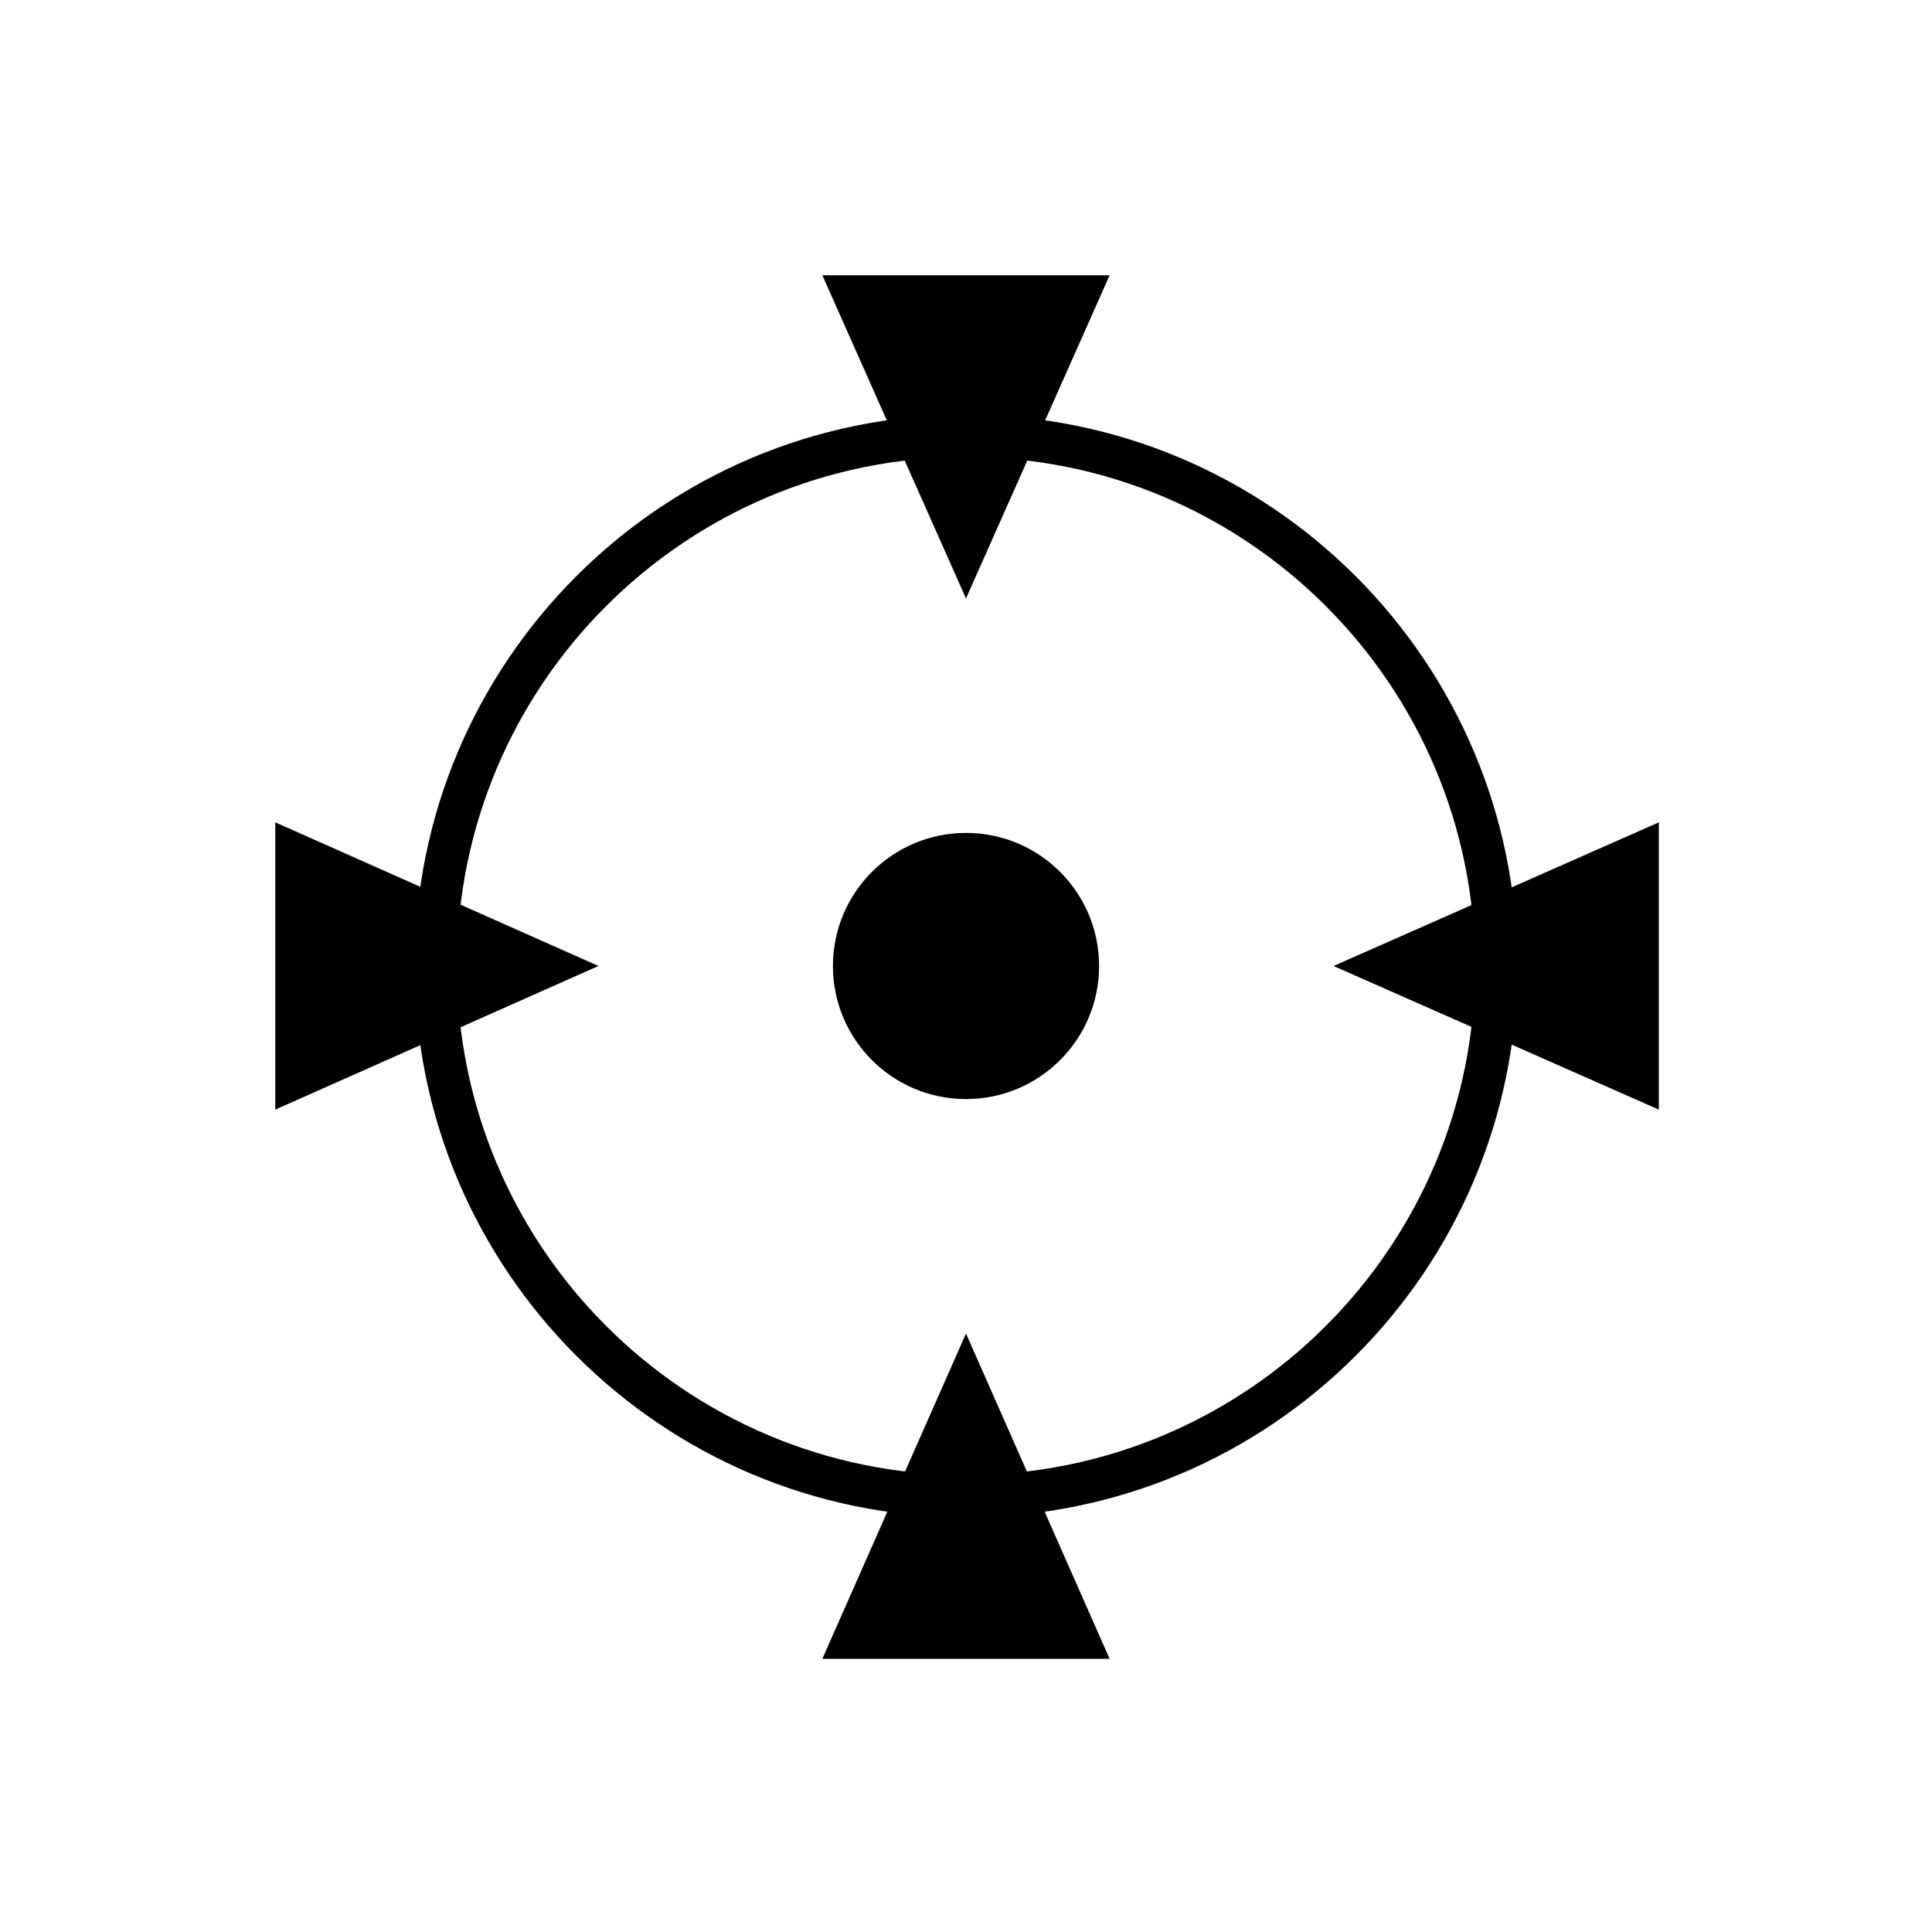
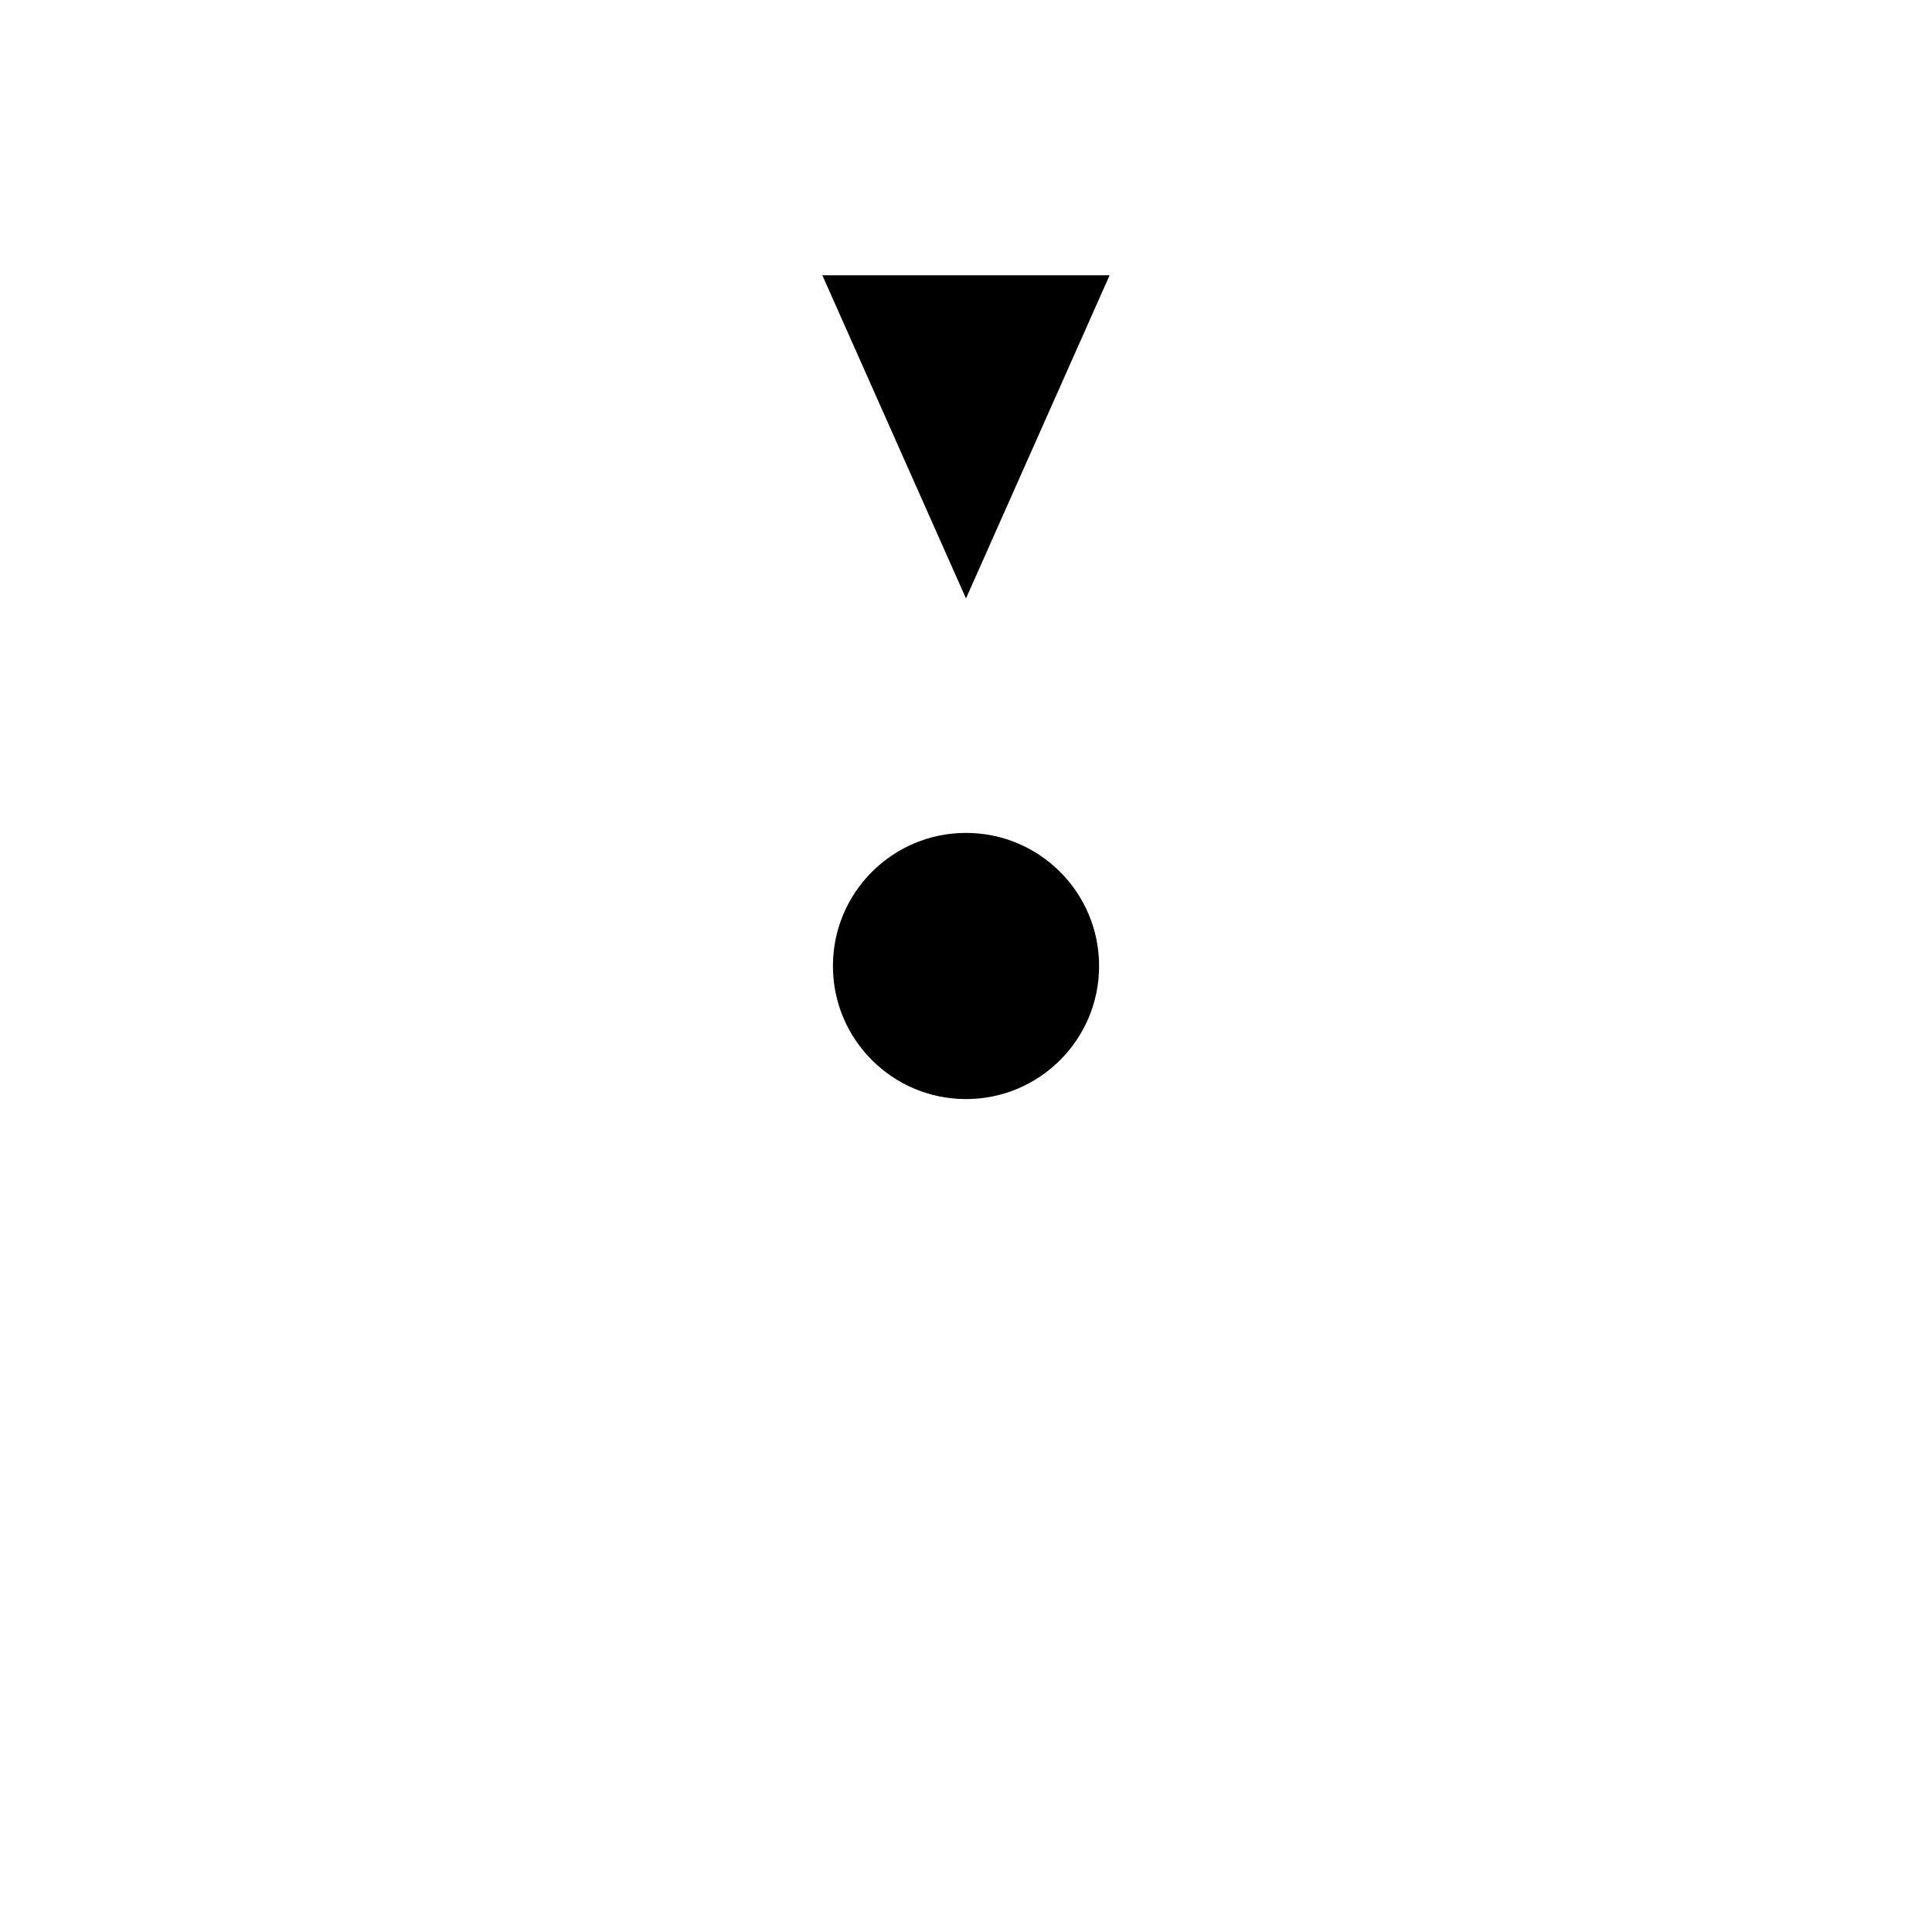
<svg xmlns="http://www.w3.org/2000/svg" fill="#000000" width="800px" height="800px" version="1.1" viewBox="144 144 512 512">
  <g>
-     <path d="m400 546.1c-80.609 0-146.11-65.496-146.11-146.11 0-80.605 65.496-146.1 146.11-146.1s146.1 65.496 146.1 146.11-65.492 146.1-146.1 146.1zm0-281.01c-74.453 0-134.91 60.457-134.91 134.91 0 74.449 60.457 134.91 134.91 134.91 74.449 0 134.91-60.457 134.91-134.91 0-74.453-60.457-134.91-134.91-134.91z" />
    <path d="m435.27 400c0 19.477-15.789 35.266-35.266 35.266-19.48 0-35.27-15.789-35.27-35.266 0-19.48 15.789-35.27 35.27-35.27 19.477 0 35.266 15.789 35.266 35.27" />
-     <path d="m361.93 583.61 38.066-86.207 38.062 86.207z" />
-     <path d="m216.95 361.93 85.645 38.066-85.645 38.062z" />
-     <path d="m583.61 438.06-86.207-38.062 86.207-38.066z" />
    <path d="m438.06 216.95-38.062 85.645-38.066-85.645z" />
  </g>
</svg>